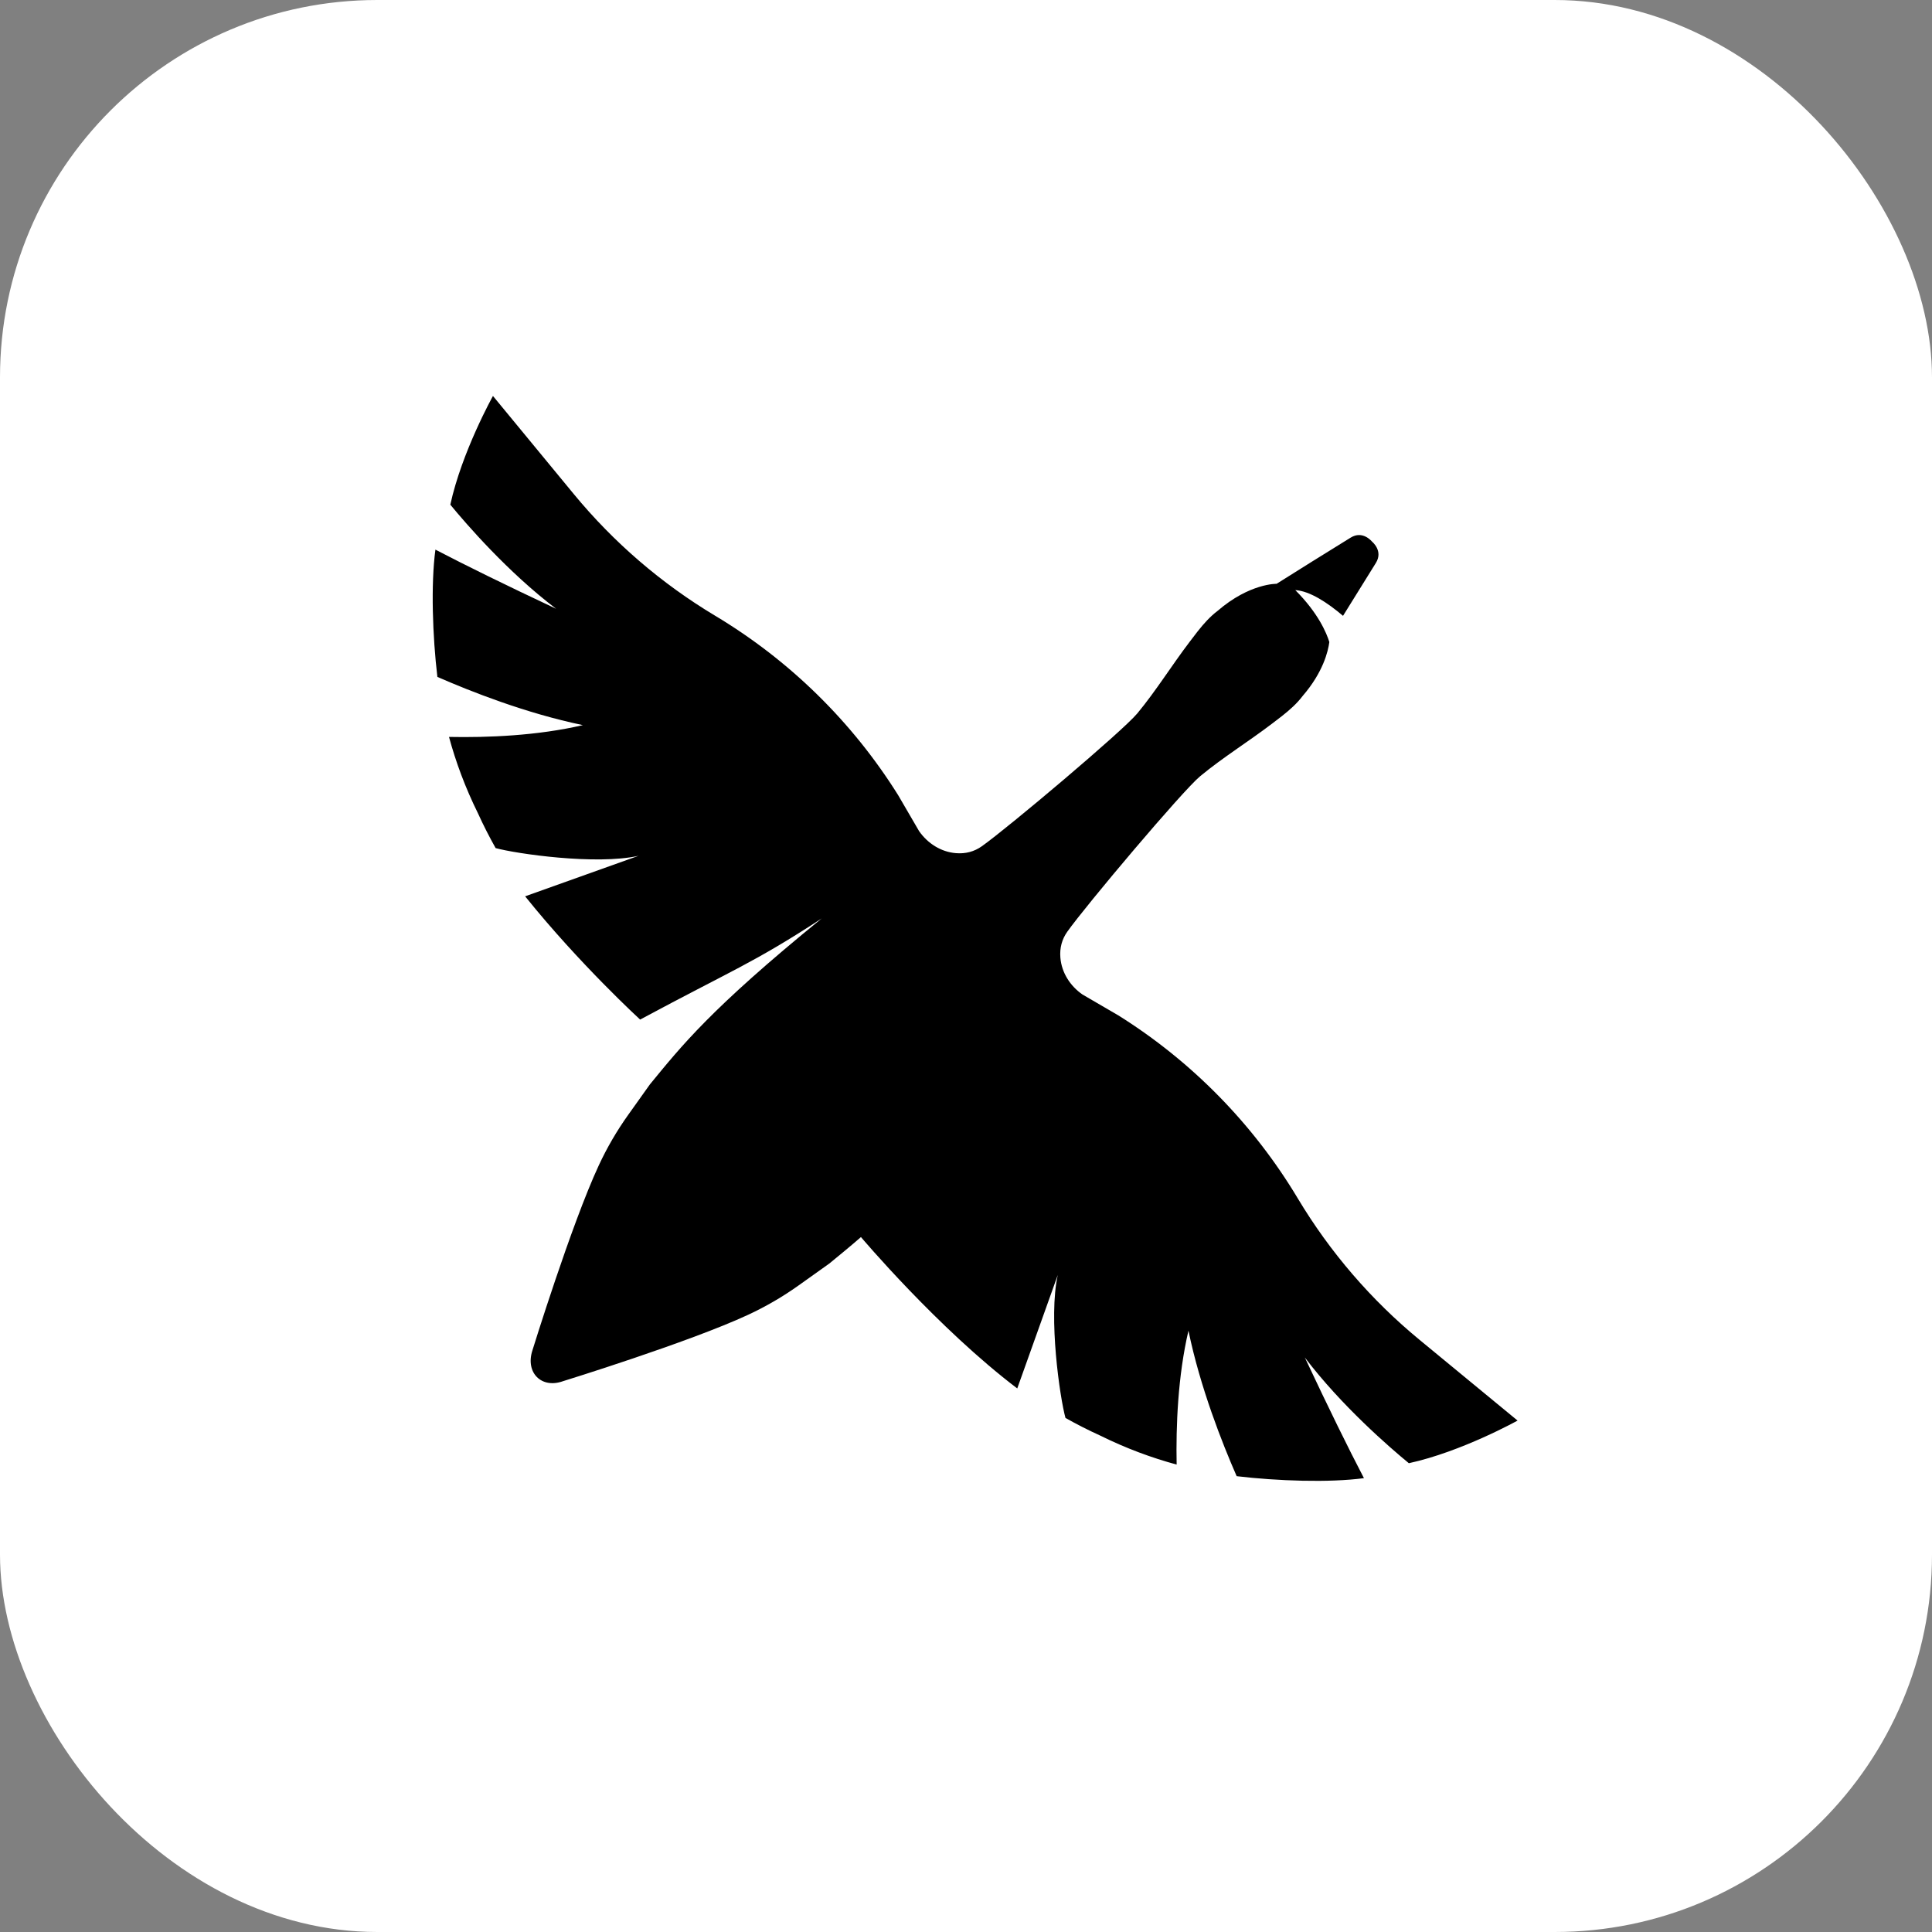
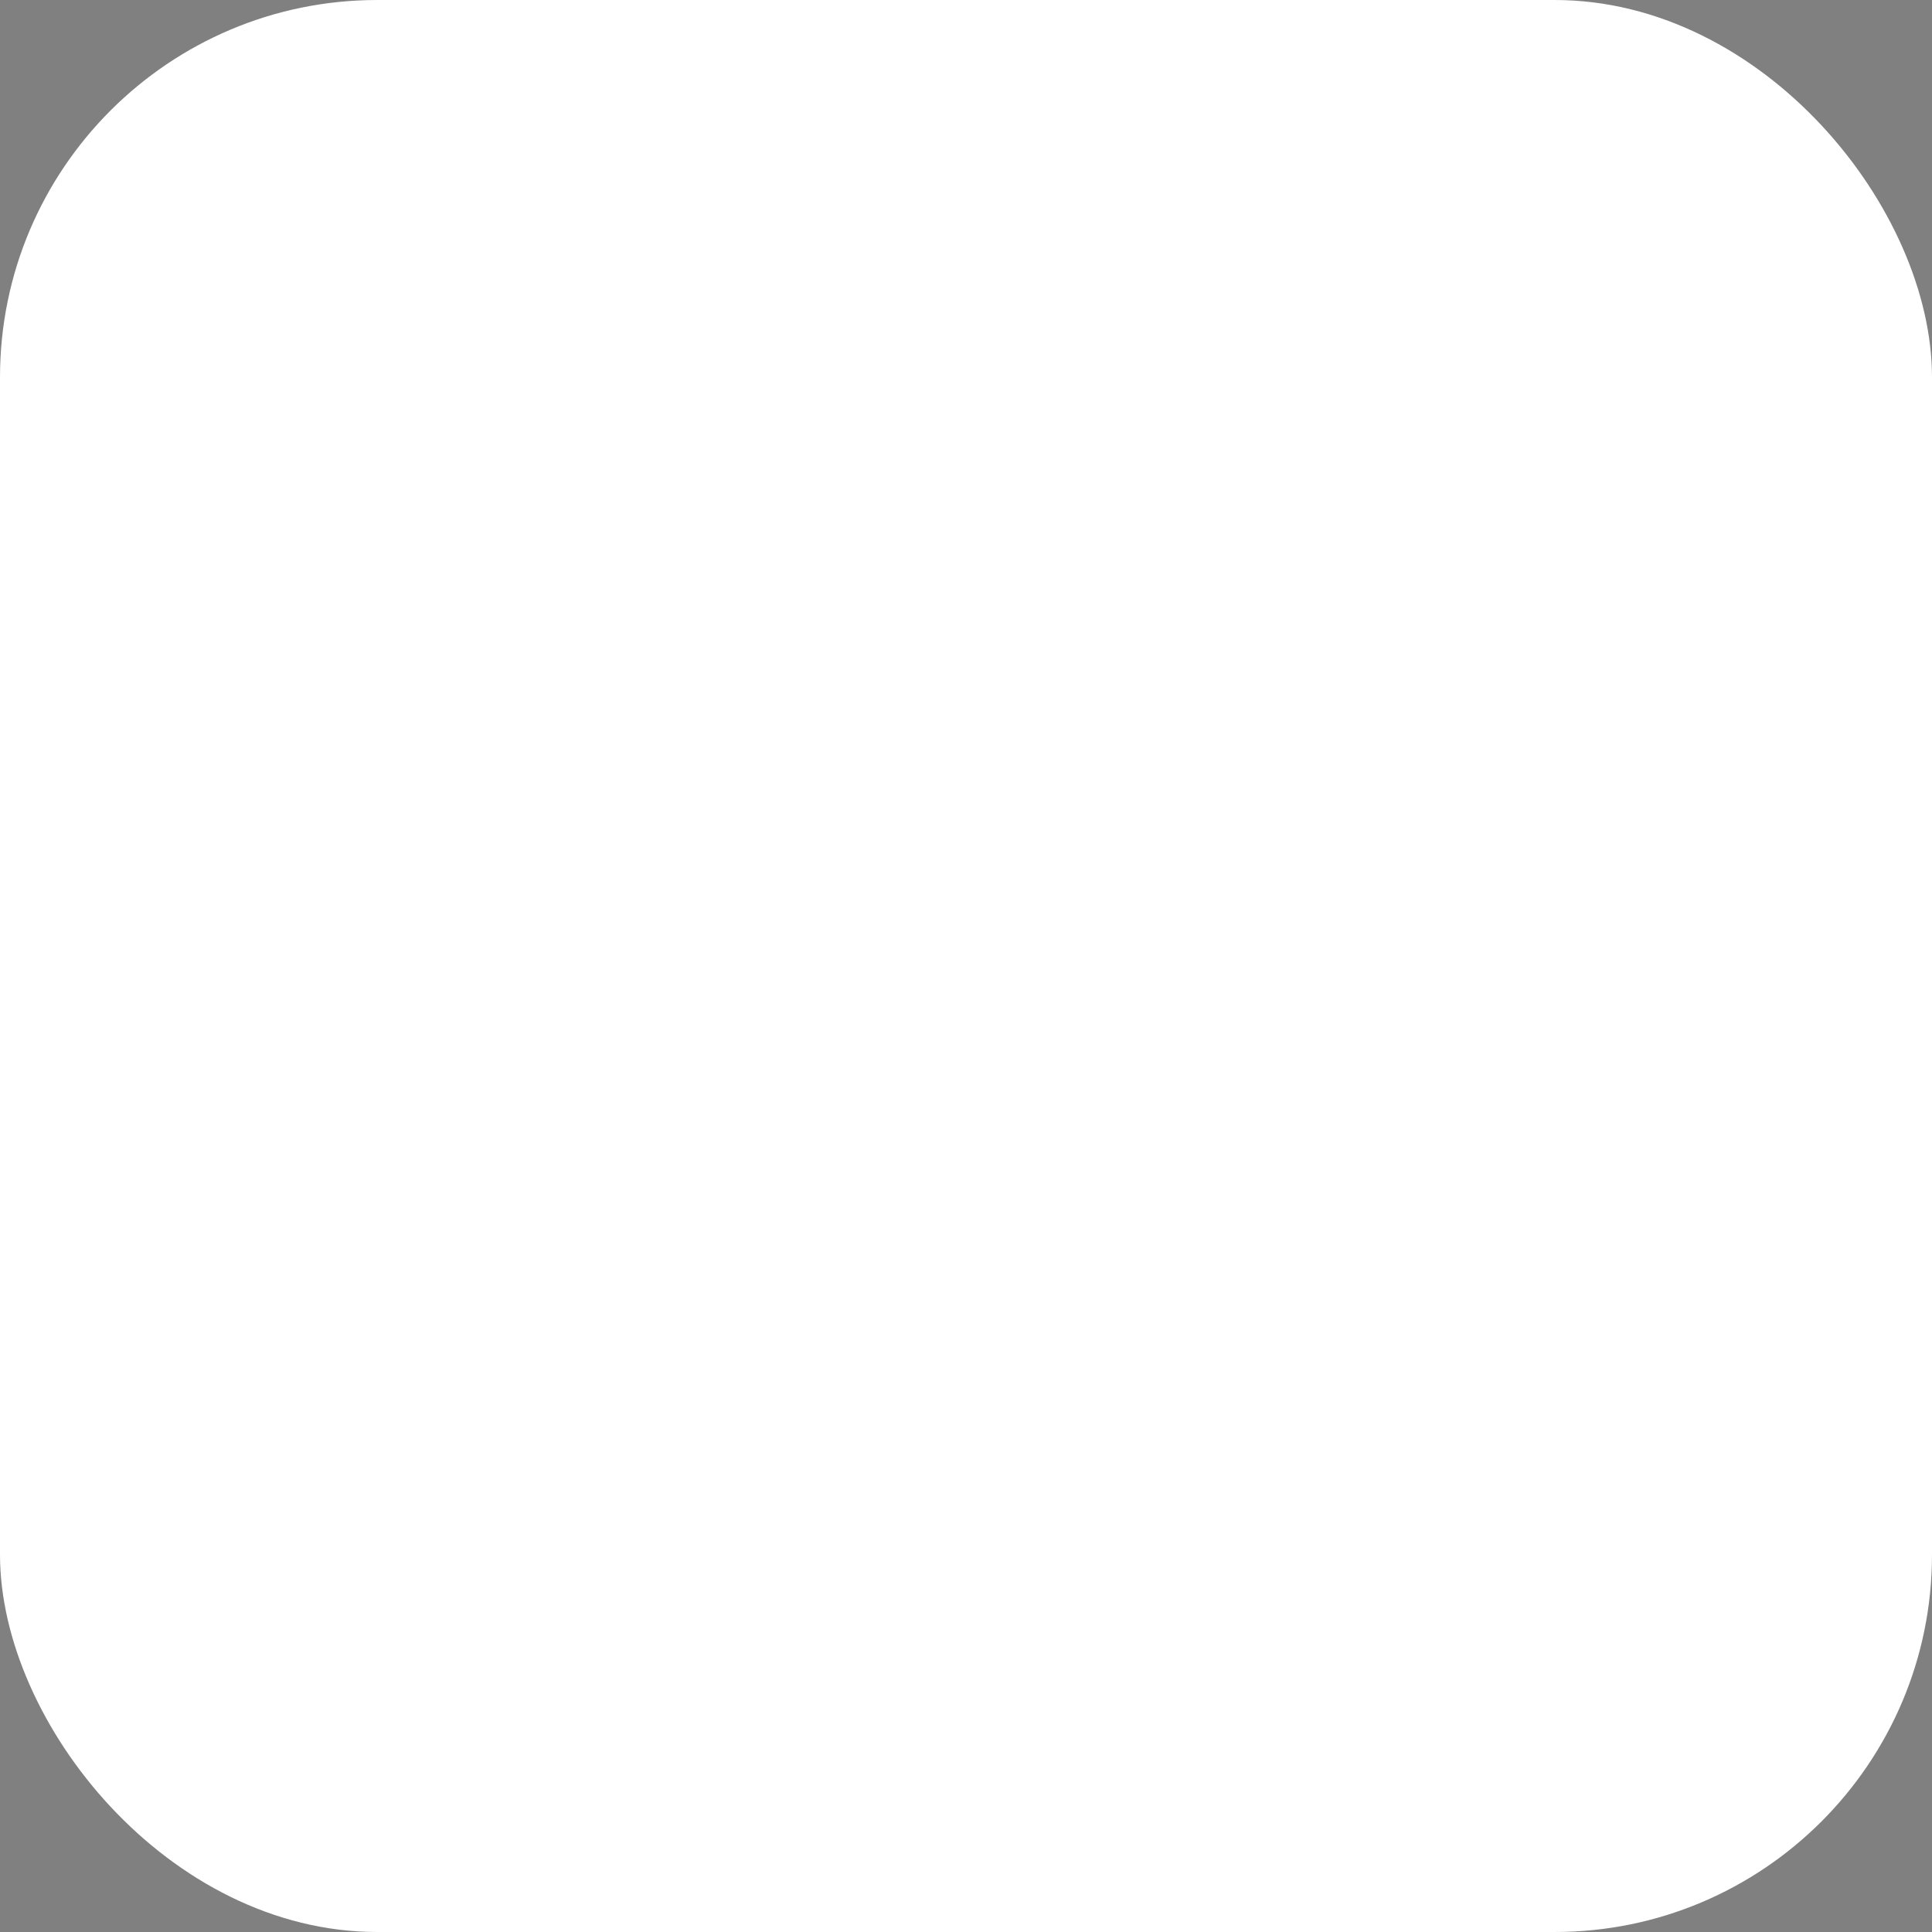
<svg xmlns="http://www.w3.org/2000/svg" width="2048" height="2048" viewBox="0 0 2048 2048">
  <rect x="0" y="0" width="2048" height="2048" fill="#808080" stroke="none" />
  <rect x="0" y="0" width="2048" height="2048" rx="400" ry="400" fill="#ffffff" stroke="none" />
  <g transform="translate(128, 94) scale(3)">
-     <path d="M455.145 485.687C473.786 481.639 493.559 470.622 493.559 470.622L458.952 442.115C441.844 428.034 427.282 411.116 415.898 392.108C400.167 365.845 378.431 343.683 352.485 327.445L339.813 320.066C335.471 317.048 332.444 312.344 332.013 307.037C331.737 303.615 332.557 300.556 334.47 297.864C341.068 288.564 375.172 248.097 381.422 242.926C389.471 236.273 398.44 230.739 406.761 224.403C407.944 223.501 409.131 222.604 410.3 221.689C410.341 221.648 410.4 221.616 410.436 221.58C413.106 219.472 415.626 217.233 417.629 214.578C424.862 206.202 426.62 198.797 427.051 195.52C426.072 192.366 423.153 185.314 415.018 177.179C420.117 177.492 426.29 181.525 431.887 186.27C435.644 180.265 439.578 173.92 443.507 167.562C446.131 163.315 442.238 160.138 442.129 160.039L442.107 160.034C442.107 160.034 442.107 160.016 442.102 160.012C442.002 159.903 438.825 156.01 434.588 158.634C425.528 164.24 416.473 169.851 408.42 174.949C408.42 174.949 398.875 174.75 387.572 184.512C384.912 186.52 382.673 189.039 380.57 191.704C380.529 191.745 380.493 191.799 380.461 191.84C379.541 193.005 378.644 194.192 377.747 195.38C371.406 203.705 365.877 212.67 359.224 220.719C354.057 226.973 313.586 261.072 304.286 267.671C301.594 269.584 298.539 270.408 295.113 270.127C289.811 269.701 285.102 266.669 282.083 262.328L274.705 249.656C258.467 223.701 236.305 201.974 210.042 186.243C191.034 174.859 174.12 160.292 160.035 143.188L131.519 108.581C131.519 108.581 120.497 128.35 116.454 146.995C122.078 153.834 136.749 170.807 153.826 183.769C135.466 175.135 121.893 168.459 111.188 162.876C109.538 175.085 110.182 193.549 111.881 207.848C123.47 212.919 143.202 220.732 163.289 224.884C147.222 228.641 129.597 229.325 115.987 229.058C118.385 237.909 121.72 246.937 126.207 256.019C128.115 260.22 130.204 264.322 132.461 268.337C139.663 270.318 167.939 274.437 182.985 271.056C168.016 276.4 142.885 285.378 142.885 285.378C162.187 309.393 183.52 328.931 183.52 328.931C215.969 311.483 223.366 309.099 247.703 293.182C208.292 325.251 198.063 338.344 187 351.8L179.291 362.618C175.285 368.238 171.809 374.207 168.904 380.465C159.183 401.381 145.423 445.949 145.423 445.949C142.967 453.717 148.659 459.41 156.2 456.727C156.2 456.727 200.76 442.967 221.684 433.246C227.939 430.336 233.917 426.86 239.532 422.858L250.35 415.149C253.98 412.163 257.588 409.235 261.549 405.782C261.549 405.782 288.782 438.045 316.776 459.269C316.776 459.269 325.755 434.139 331.098 419.169C327.712 434.22 331.832 462.496 333.817 469.693C337.823 471.95 341.934 474.039 346.135 475.947C355.222 480.438 364.245 483.77 373.097 486.167C372.834 472.553 373.514 454.932 377.271 438.866C381.422 458.952 389.231 478.689 394.307 490.273C408.605 491.973 427.069 492.616 439.279 490.966C433.695 480.262 427.019 466.679 418.386 448.329C431.347 465.406 448.32 480.076 455.159 485.7L455.145 485.687Z" fill="black" />
-   </g>
+     </g>
</svg>